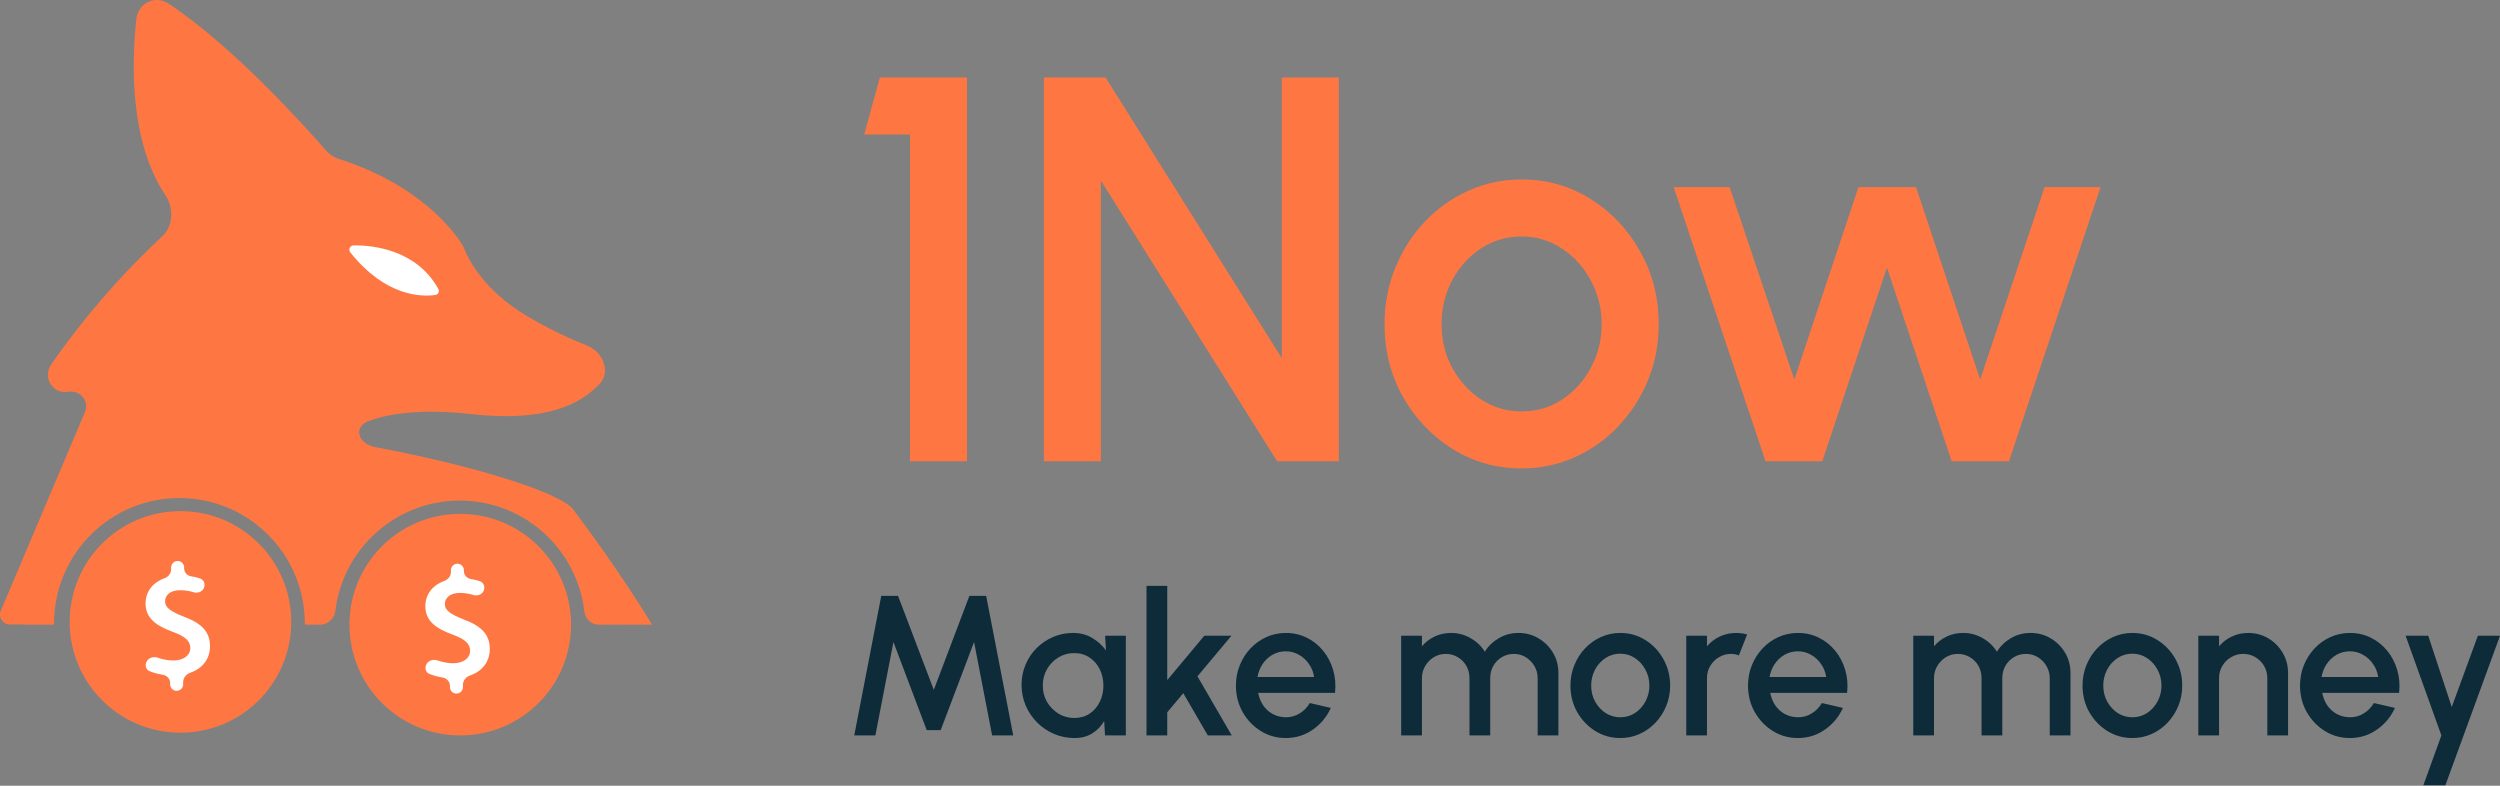
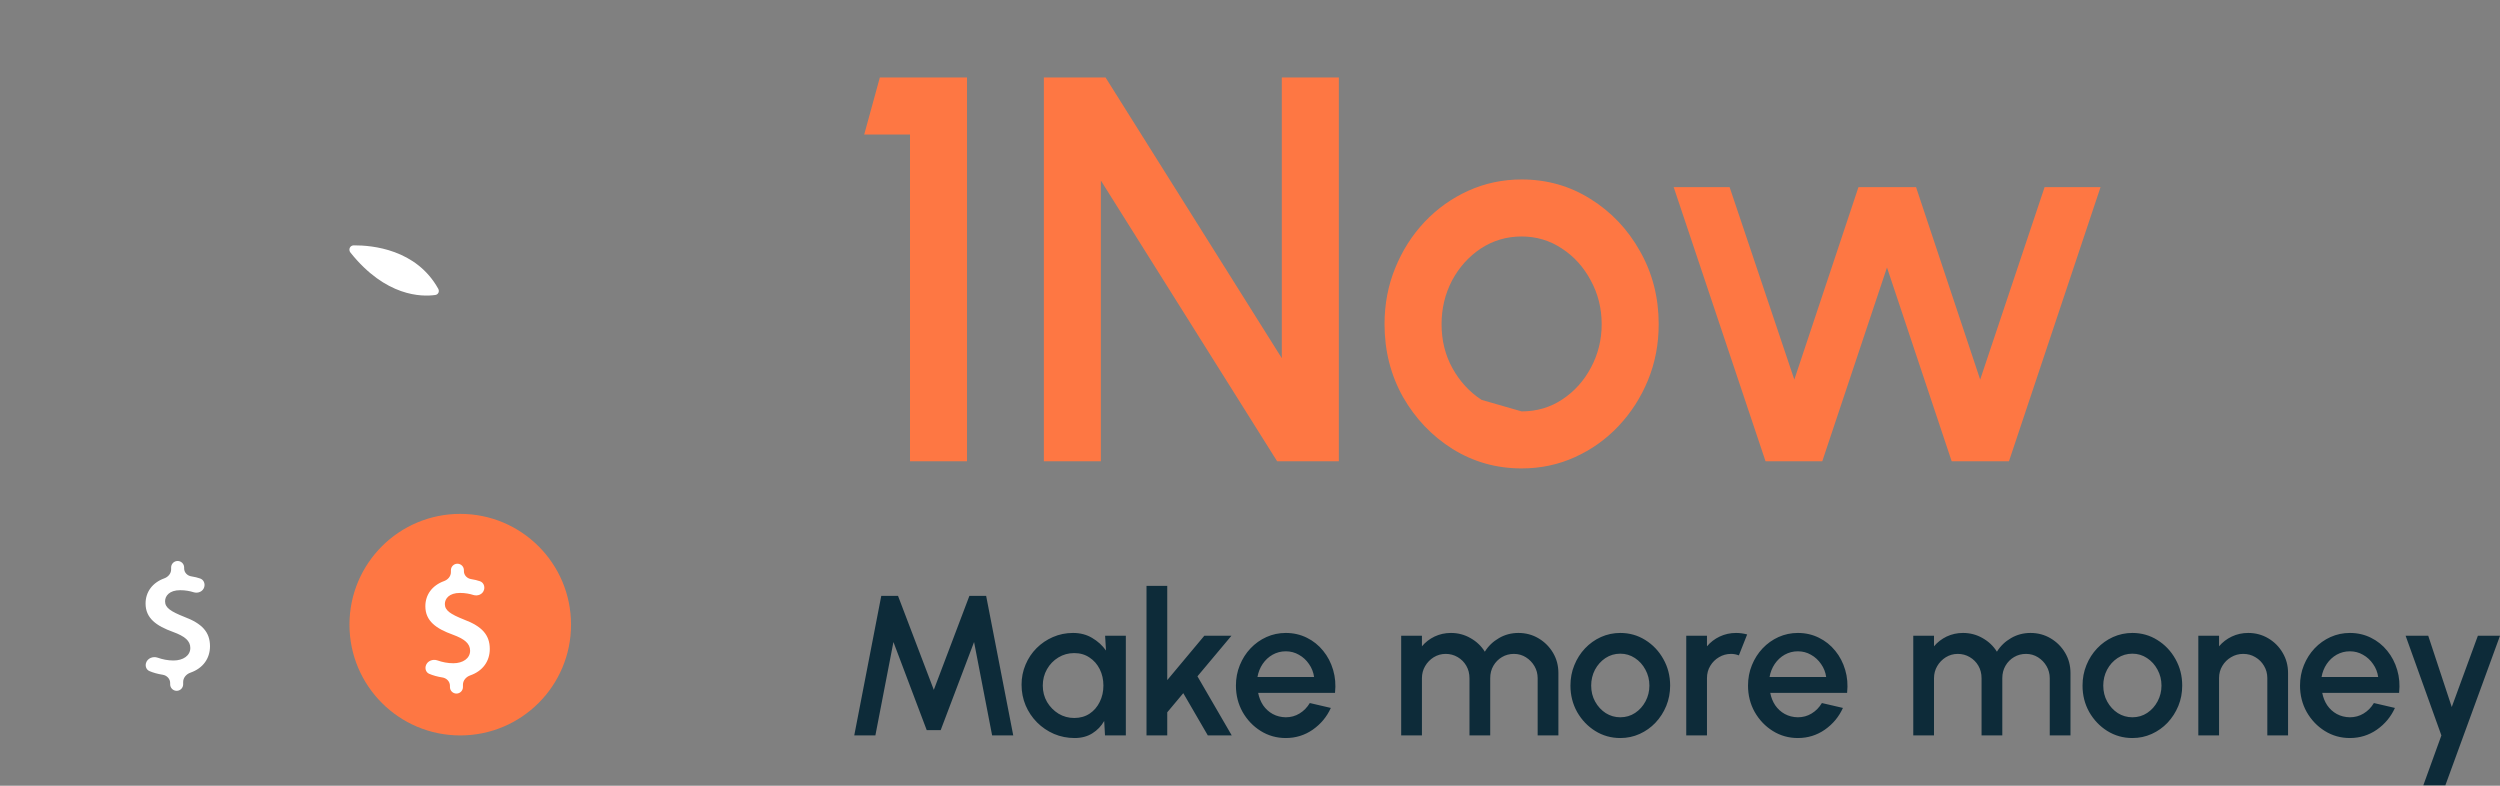
<svg xmlns="http://www.w3.org/2000/svg" width="140" height="44" viewBox="0 0 140 44" fill="none">
  <rect x="0" y="0" width="140" height="44" fill="#808080" stroke="none" />
-   <path d="M36.517 34.981C36.517 34.981 34.803 32.108 32.101 28.534C31.384 27.585 26.631 26.096 21.013 25.037C20.034 24.852 19.748 23.892 20.687 23.559C21.809 23.162 23.591 22.88 26.352 23.187C30.541 23.652 32.476 22.661 33.577 21.502C34.224 20.819 33.757 19.702 32.882 19.356C31.978 18.999 30.799 18.462 29.505 17.696C27.04 16.236 26.196 14.435 26.008 13.957C25.976 13.876 25.944 13.799 25.899 13.725C25.542 13.141 23.65 10.384 18.955 8.894C18.693 8.811 18.456 8.659 18.275 8.451C17.192 7.205 13.099 2.618 9.437 0.203C8.681 -0.296 7.733 0.173 7.635 1.073C7.369 3.499 7.247 7.913 9.265 10.935C9.739 11.644 9.713 12.657 9.086 13.235C7.683 14.529 5.265 16.974 2.875 20.395C2.37 21.118 2.93 22.079 3.802 21.939C4.493 21.829 5.023 22.451 4.75 23.095L0.044 34.204C-0.111 34.572 0.161 34.978 0.56 34.975L1.328 34.968C1.332 34.968 1.335 34.971 1.333 34.975C1.332 34.978 1.335 34.982 1.339 34.982H2.957C2.997 34.982 3.027 34.95 3.027 34.91C3.027 34.902 3.027 34.895 3.027 34.888C3.04 31.019 6.177 27.889 10.049 27.889C13.92 27.889 17.067 31.029 17.07 34.904V34.91C17.07 34.949 17.102 34.982 17.141 34.982H17.932C18.375 34.982 18.73 34.624 18.784 34.184C19.212 30.718 22.168 28.033 25.751 28.033C29.353 28.033 32.319 30.745 32.724 34.238C32.772 34.648 33.104 34.982 33.517 34.982H34.268L34.27 34.981L34.271 34.979L36.517 34.982L36.517 34.981Z" fill="#FE7743" />
  <path d="M19.625 14.143C19.492 13.976 19.598 13.742 19.81 13.74C20.845 13.732 23.313 13.961 24.542 16.172C24.623 16.32 24.544 16.496 24.377 16.519C23.622 16.626 21.604 16.623 19.625 14.143Z" fill="white" />
  <path d="M31.978 34.974C31.975 31.551 29.199 28.777 25.774 28.777C22.349 28.777 19.581 31.544 19.57 34.961C19.57 34.968 19.57 34.974 19.57 34.98C19.57 38.407 22.348 41.184 25.774 41.184C29.201 41.184 31.978 38.407 31.978 34.98V34.974Z" fill="#FE7743" />
  <path d="M25.561 38.84C25.36 38.84 25.197 38.677 25.197 38.476V38.402C25.197 38.165 25.009 37.974 24.775 37.938C24.503 37.896 24.246 37.824 24.035 37.733C23.862 37.659 23.792 37.464 23.844 37.284C23.922 37.014 24.235 36.89 24.5 36.984C24.765 37.078 25.067 37.142 25.384 37.142C25.926 37.142 26.326 36.867 26.326 36.44C26.326 36.039 26.015 35.782 25.357 35.541C24.424 35.204 23.82 34.777 23.82 33.95C23.82 33.302 24.203 32.782 24.867 32.541C25.083 32.463 25.251 32.272 25.251 32.042V31.932C25.251 31.731 25.414 31.568 25.615 31.568C25.816 31.568 25.979 31.731 25.979 31.932V31.988C25.979 32.214 26.16 32.396 26.384 32.43C26.571 32.458 26.734 32.5 26.877 32.549C27.073 32.616 27.164 32.832 27.105 33.031C27.032 33.282 26.757 33.397 26.508 33.319C26.308 33.255 26.059 33.204 25.757 33.204C25.152 33.204 24.912 33.525 24.912 33.826C24.912 34.191 25.232 34.395 25.988 34.698C26.983 35.071 27.428 35.551 27.428 36.342C27.428 37.015 27.048 37.573 26.333 37.822C26.104 37.902 25.925 38.102 25.925 38.345V38.476C25.925 38.677 25.762 38.84 25.561 38.84Z" fill="white" />
-   <path d="M16.31 34.821C16.307 31.398 13.531 28.623 10.106 28.623C6.681 28.623 3.914 31.391 3.902 34.808C3.902 34.814 3.902 34.821 3.902 34.827C3.902 38.254 6.68 41.031 10.106 41.031C13.533 41.031 16.31 38.254 16.31 34.827V34.821Z" fill="#FE7743" />
  <path d="M9.893 38.686C9.692 38.686 9.529 38.523 9.529 38.322V38.248C9.529 38.012 9.341 37.821 9.107 37.785C8.835 37.743 8.578 37.671 8.367 37.58C8.195 37.506 8.124 37.311 8.176 37.131C8.254 36.861 8.567 36.737 8.832 36.831C9.097 36.925 9.399 36.988 9.716 36.988C10.258 36.988 10.658 36.713 10.658 36.286C10.658 35.886 10.347 35.628 9.689 35.388C8.756 35.05 8.152 34.623 8.152 33.797C8.152 33.149 8.536 32.629 9.199 32.388C9.415 32.31 9.583 32.119 9.583 31.889V31.779C9.583 31.578 9.746 31.415 9.947 31.415C10.148 31.415 10.312 31.578 10.312 31.779V31.834C10.312 32.061 10.492 32.243 10.716 32.276C10.903 32.305 11.066 32.346 11.209 32.396C11.405 32.463 11.496 32.679 11.437 32.878C11.364 33.128 11.089 33.244 10.84 33.165C10.64 33.102 10.391 33.051 10.089 33.051C9.484 33.051 9.244 33.371 9.244 33.673C9.244 34.037 9.564 34.242 10.32 34.544C11.315 34.918 11.76 35.397 11.76 36.189C11.76 36.862 11.38 37.419 10.665 37.669C10.436 37.748 10.257 37.949 10.257 38.191V38.322C10.257 38.523 10.094 38.686 9.893 38.686Z" fill="white" />
-   <path d="M50.96 25.832V7.532H48.396L49.271 4.338H54.153V25.832H50.96ZM58.456 25.832V4.338H61.91L71.781 20.059V4.338H74.975V25.832H71.52L61.649 10.111V25.832H58.456ZM85.211 26.231C83.798 26.231 82.509 25.868 81.342 25.141C80.185 24.414 79.259 23.442 78.563 22.224C77.877 20.996 77.534 19.64 77.534 18.156C77.534 17.03 77.734 15.981 78.133 15.008C78.532 14.026 79.08 13.166 79.776 12.429C80.482 11.682 81.301 11.099 82.232 10.679C83.164 10.259 84.156 10.05 85.211 10.05C86.623 10.05 87.908 10.413 89.064 11.14C90.231 11.866 91.157 12.844 91.843 14.072C92.539 15.3 92.887 16.661 92.887 18.156C92.887 19.271 92.687 20.315 92.288 21.288C91.889 22.26 91.336 23.12 90.63 23.867C89.934 24.604 89.12 25.182 88.189 25.602C87.268 26.021 86.275 26.231 85.211 26.231ZM85.211 23.038C86.06 23.038 86.823 22.813 87.498 22.362C88.174 21.912 88.706 21.318 89.095 20.581C89.494 19.834 89.694 19.026 89.694 18.156C89.694 17.265 89.489 16.446 89.079 15.699C88.68 14.952 88.143 14.358 87.468 13.918C86.792 13.468 86.04 13.243 85.211 13.243C84.371 13.243 83.609 13.468 82.923 13.918C82.248 14.369 81.71 14.967 81.311 15.715C80.922 16.462 80.728 17.275 80.728 18.156C80.728 19.067 80.932 19.89 81.342 20.627C81.751 21.364 82.294 21.953 82.969 22.393C83.655 22.823 84.402 23.038 85.211 23.038ZM102.047 25.832H98.87L93.726 10.479H96.858L100.482 21.257L104.074 10.479H107.298L110.89 21.257L114.498 10.479H117.63L112.502 25.832H109.294L105.671 14.978L102.047 25.832Z" fill="#FE7743" />
+   <path d="M50.96 25.832V7.532H48.396L49.271 4.338H54.153V25.832H50.96ZM58.456 25.832V4.338H61.91L71.781 20.059V4.338H74.975V25.832H71.52L61.649 10.111V25.832H58.456ZM85.211 26.231C83.798 26.231 82.509 25.868 81.342 25.141C80.185 24.414 79.259 23.442 78.563 22.224C77.877 20.996 77.534 19.64 77.534 18.156C77.534 17.03 77.734 15.981 78.133 15.008C78.532 14.026 79.08 13.166 79.776 12.429C80.482 11.682 81.301 11.099 82.232 10.679C83.164 10.259 84.156 10.05 85.211 10.05C86.623 10.05 87.908 10.413 89.064 11.14C90.231 11.866 91.157 12.844 91.843 14.072C92.539 15.3 92.887 16.661 92.887 18.156C92.887 19.271 92.687 20.315 92.288 21.288C91.889 22.26 91.336 23.12 90.63 23.867C89.934 24.604 89.12 25.182 88.189 25.602C87.268 26.021 86.275 26.231 85.211 26.231ZM85.211 23.038C86.06 23.038 86.823 22.813 87.498 22.362C88.174 21.912 88.706 21.318 89.095 20.581C89.494 19.834 89.694 19.026 89.694 18.156C89.694 17.265 89.489 16.446 89.079 15.699C88.68 14.952 88.143 14.358 87.468 13.918C86.792 13.468 86.04 13.243 85.211 13.243C84.371 13.243 83.609 13.468 82.923 13.918C82.248 14.369 81.71 14.967 81.311 15.715C80.922 16.462 80.728 17.275 80.728 18.156C80.728 19.067 80.932 19.89 81.342 20.627C81.751 21.364 82.294 21.953 82.969 22.393ZM102.047 25.832H98.87L93.726 10.479H96.858L100.482 21.257L104.074 10.479H107.298L110.89 21.257L114.498 10.479H117.63L112.502 25.832H109.294L105.671 14.978L102.047 25.832Z" fill="#FE7743" />
  <path d="M47.838 41.184L49.351 33.369H50.289L52.293 38.633L54.286 33.369H55.224L56.742 41.184H55.559L54.548 35.953L52.678 40.889H51.897L50.032 35.953L49.021 41.184H47.838ZM61.886 35.602H63.047V41.184H61.88L61.835 40.375C61.672 40.661 61.45 40.892 61.171 41.067C60.892 41.242 60.562 41.33 60.183 41.33C59.773 41.33 59.388 41.253 59.027 41.101C58.666 40.944 58.348 40.728 58.072 40.453C57.801 40.178 57.589 39.861 57.436 39.504C57.284 39.143 57.207 38.756 57.207 38.343C57.207 37.945 57.282 37.571 57.431 37.221C57.579 36.867 57.786 36.558 58.05 36.294C58.315 36.03 58.62 35.823 58.966 35.674C59.316 35.522 59.69 35.445 60.088 35.445C60.494 35.445 60.851 35.538 61.16 35.724C61.472 35.907 61.731 36.141 61.936 36.428L61.886 35.602ZM60.155 40.207C60.482 40.207 60.769 40.127 61.015 39.967C61.26 39.804 61.45 39.584 61.584 39.309C61.722 39.033 61.791 38.728 61.791 38.393C61.791 38.054 61.722 37.747 61.584 37.472C61.446 37.197 61.255 36.979 61.009 36.819C60.767 36.655 60.482 36.573 60.155 36.573C59.831 36.573 59.535 36.655 59.267 36.819C58.999 36.982 58.787 37.202 58.631 37.477C58.474 37.753 58.396 38.058 58.396 38.393C58.396 38.732 58.476 39.039 58.636 39.314C58.8 39.586 59.014 39.804 59.278 39.967C59.546 40.127 59.839 40.207 60.155 40.207ZM68.978 41.184H67.638L66.264 38.817L65.366 39.889V41.184H64.204V32.81H65.366V38.086L67.442 35.602H68.961L67.057 37.874L68.978 41.184ZM72.004 41.33C71.49 41.33 71.021 41.197 70.597 40.933C70.176 40.669 69.839 40.315 69.586 39.872C69.337 39.426 69.212 38.933 69.212 38.393C69.212 37.984 69.285 37.602 69.43 37.249C69.575 36.891 69.774 36.579 70.027 36.311C70.284 36.039 70.582 35.827 70.921 35.674C71.259 35.522 71.62 35.445 72.004 35.445C72.432 35.445 72.824 35.535 73.182 35.713C73.539 35.888 73.844 36.132 74.097 36.445C74.35 36.754 74.536 37.111 74.655 37.517C74.774 37.919 74.81 38.346 74.761 38.8H70.457C70.506 39.057 70.599 39.29 70.736 39.498C70.878 39.703 71.056 39.865 71.272 39.984C71.492 40.103 71.736 40.164 72.004 40.168C72.287 40.168 72.543 40.097 72.774 39.956C73.008 39.815 73.2 39.619 73.349 39.37L74.527 39.644C74.304 40.139 73.967 40.544 73.516 40.861C73.066 41.173 72.562 41.33 72.004 41.33ZM70.418 37.913H73.589C73.552 37.645 73.457 37.403 73.304 37.187C73.156 36.968 72.968 36.794 72.74 36.668C72.517 36.538 72.272 36.473 72.004 36.473C71.739 36.473 71.494 36.536 71.267 36.662C71.043 36.789 70.857 36.962 70.708 37.182C70.563 37.398 70.466 37.641 70.418 37.913ZM78.466 41.184V35.602H79.628V36.193C79.821 35.963 80.058 35.78 80.337 35.646C80.62 35.512 80.925 35.445 81.252 35.445C81.65 35.445 82.017 35.542 82.352 35.736C82.687 35.925 82.953 36.178 83.15 36.495C83.347 36.178 83.61 35.925 83.938 35.736C84.269 35.542 84.633 35.445 85.032 35.445C85.445 35.445 85.821 35.546 86.159 35.747C86.498 35.948 86.768 36.218 86.969 36.556C87.17 36.895 87.27 37.271 87.27 37.684V41.184H86.109V37.98C86.109 37.734 86.049 37.509 85.93 37.304C85.811 37.1 85.651 36.934 85.45 36.807C85.249 36.681 85.026 36.618 84.781 36.618C84.535 36.618 84.311 36.677 84.111 36.796C83.91 36.915 83.749 37.077 83.63 37.282C83.511 37.487 83.452 37.719 83.452 37.98V41.184H82.291V37.98C82.291 37.719 82.231 37.487 82.112 37.282C81.993 37.077 81.831 36.915 81.626 36.796C81.425 36.677 81.202 36.618 80.956 36.618C80.714 36.618 80.491 36.681 80.286 36.807C80.085 36.934 79.925 37.1 79.806 37.304C79.687 37.509 79.628 37.734 79.628 37.98V41.184H78.466ZM90.736 41.33C90.223 41.33 89.754 41.197 89.329 40.933C88.909 40.669 88.572 40.315 88.319 39.872C88.07 39.426 87.945 38.933 87.945 38.393C87.945 37.984 88.017 37.602 88.163 37.249C88.308 36.891 88.507 36.579 88.76 36.311C89.017 36.039 89.314 35.827 89.653 35.674C89.992 35.522 90.353 35.445 90.736 35.445C91.25 35.445 91.717 35.578 92.138 35.842C92.562 36.106 92.899 36.461 93.148 36.908C93.401 37.355 93.528 37.85 93.528 38.393C93.528 38.799 93.455 39.178 93.31 39.532C93.165 39.885 92.964 40.198 92.707 40.47C92.454 40.738 92.158 40.948 91.819 41.101C91.484 41.253 91.123 41.33 90.736 41.33ZM90.736 40.168C91.045 40.168 91.322 40.086 91.568 39.923C91.814 39.759 92.007 39.543 92.149 39.275C92.294 39.003 92.366 38.709 92.366 38.393C92.366 38.069 92.292 37.772 92.143 37.5C91.998 37.228 91.802 37.012 91.557 36.852C91.311 36.688 91.038 36.606 90.736 36.606C90.431 36.606 90.154 36.688 89.904 36.852C89.659 37.016 89.463 37.234 89.318 37.505C89.177 37.777 89.106 38.073 89.106 38.393C89.106 38.724 89.18 39.024 89.329 39.292C89.478 39.56 89.675 39.774 89.921 39.934C90.17 40.09 90.442 40.168 90.736 40.168ZM94.43 41.184V35.602H95.591V36.193C95.784 35.963 96.022 35.78 96.305 35.646C96.588 35.512 96.893 35.445 97.221 35.445C97.429 35.445 97.636 35.473 97.841 35.529L97.377 36.701C97.232 36.646 97.087 36.618 96.942 36.618C96.696 36.618 96.471 36.679 96.266 36.802C96.061 36.921 95.898 37.083 95.775 37.288C95.652 37.492 95.591 37.719 95.591 37.969V41.184H94.43ZM100.68 41.33C100.167 41.33 99.698 41.197 99.274 40.933C98.853 40.669 98.516 40.315 98.263 39.872C98.014 39.426 97.889 38.933 97.889 38.393C97.889 37.984 97.962 37.602 98.107 37.249C98.252 36.891 98.451 36.579 98.704 36.311C98.961 36.039 99.259 35.827 99.597 35.674C99.936 35.522 100.297 35.445 100.68 35.445C101.108 35.445 101.501 35.535 101.858 35.713C102.216 35.888 102.521 36.132 102.774 36.445C103.027 36.754 103.213 37.111 103.332 37.517C103.451 37.919 103.487 38.346 103.438 38.8H99.134C99.182 39.057 99.275 39.29 99.413 39.498C99.555 39.703 99.733 39.865 99.949 39.984C100.169 40.103 100.412 40.164 100.68 40.168C100.963 40.168 101.22 40.097 101.451 39.956C101.685 39.815 101.877 39.619 102.026 39.37L103.204 39.644C102.98 40.139 102.644 40.544 102.193 40.861C101.743 41.173 101.239 41.33 100.68 41.33ZM99.095 37.913H102.266C102.229 37.645 102.134 37.403 101.981 37.187C101.832 36.968 101.644 36.794 101.417 36.668C101.194 36.538 100.948 36.473 100.68 36.473C100.416 36.473 100.17 36.536 99.944 36.662C99.72 36.789 99.534 36.962 99.385 37.182C99.24 37.398 99.143 37.641 99.095 37.913ZM107.143 41.184V35.602H108.304V36.193C108.498 35.963 108.734 35.78 109.013 35.646C109.296 35.512 109.601 35.445 109.929 35.445C110.327 35.445 110.694 35.542 111.029 35.736C111.364 35.925 111.63 36.178 111.827 36.495C112.024 36.178 112.287 35.925 112.614 35.736C112.945 35.542 113.31 35.445 113.709 35.445C114.122 35.445 114.497 35.546 114.836 35.747C115.175 35.948 115.445 36.218 115.646 36.556C115.847 36.895 115.947 37.271 115.947 37.684V41.184H114.786V37.98C114.786 37.734 114.726 37.509 114.607 37.304C114.488 37.1 114.328 36.934 114.127 36.807C113.926 36.681 113.703 36.618 113.457 36.618C113.212 36.618 112.988 36.677 112.787 36.796C112.586 36.915 112.426 37.077 112.307 37.282C112.188 37.487 112.129 37.719 112.129 37.98V41.184H110.967V37.98C110.967 37.719 110.908 37.487 110.789 37.282C110.67 37.077 110.508 36.915 110.303 36.796C110.102 36.677 109.879 36.618 109.633 36.618C109.391 36.618 109.168 36.681 108.963 36.807C108.762 36.934 108.602 37.1 108.483 37.304C108.364 37.509 108.304 37.734 108.304 37.98V41.184H107.143ZM119.413 41.33C118.899 41.33 118.43 41.197 118.006 40.933C117.586 40.669 117.249 40.315 116.996 39.872C116.746 39.426 116.622 38.933 116.622 38.393C116.622 37.984 116.694 37.602 116.839 37.249C116.984 36.891 117.184 36.579 117.437 36.311C117.693 36.039 117.991 35.827 118.33 35.674C118.669 35.522 119.03 35.445 119.413 35.445C119.927 35.445 120.394 35.578 120.814 35.842C121.238 36.106 121.575 36.461 121.825 36.908C122.078 37.355 122.204 37.85 122.204 38.393C122.204 38.799 122.132 39.178 121.987 39.532C121.841 39.885 121.64 40.198 121.384 40.47C121.131 40.738 120.835 40.948 120.496 41.101C120.161 41.253 119.8 41.33 119.413 41.33ZM119.413 40.168C119.722 40.168 119.999 40.086 120.245 39.923C120.49 39.759 120.684 39.543 120.825 39.275C120.97 39.003 121.043 38.709 121.043 38.393C121.043 38.069 120.969 37.772 120.82 37.5C120.675 37.228 120.479 37.012 120.234 36.852C119.988 36.688 119.714 36.606 119.413 36.606C119.108 36.606 118.83 36.688 118.581 36.852C118.335 37.016 118.14 37.234 117.995 37.505C117.854 37.777 117.783 38.073 117.783 38.393C117.783 38.724 117.857 39.024 118.006 39.292C118.155 39.56 118.352 39.774 118.598 39.934C118.847 40.09 119.119 40.168 119.413 40.168ZM128.131 37.684V41.184H126.97V37.969C126.97 37.719 126.908 37.492 126.785 37.288C126.666 37.083 126.504 36.921 126.3 36.802C126.099 36.679 125.872 36.618 125.619 36.618C125.373 36.618 125.148 36.679 124.943 36.802C124.738 36.921 124.575 37.083 124.452 37.288C124.329 37.492 124.267 37.719 124.267 37.969V41.184H123.106V35.602H124.267V36.193C124.461 35.963 124.699 35.78 124.982 35.646C125.265 35.512 125.57 35.445 125.898 35.445C126.311 35.445 126.687 35.546 127.025 35.747C127.364 35.948 127.632 36.218 127.829 36.556C128.03 36.895 128.131 37.271 128.131 37.684ZM131.592 41.33C131.079 41.33 130.61 41.197 130.186 40.933C129.765 40.669 129.428 40.315 129.175 39.872C128.926 39.426 128.801 38.933 128.801 38.393C128.801 37.984 128.874 37.602 129.019 37.249C129.164 36.891 129.363 36.579 129.616 36.311C129.873 36.039 130.171 35.827 130.509 35.674C130.848 35.522 131.209 35.445 131.592 35.445C132.02 35.445 132.413 35.535 132.77 35.713C133.128 35.888 133.433 36.132 133.686 36.445C133.939 36.754 134.125 37.111 134.244 37.517C134.363 37.919 134.399 38.346 134.35 38.8H130.046C130.094 39.057 130.187 39.29 130.325 39.498C130.467 39.703 130.645 39.865 130.861 39.984C131.081 40.103 131.324 40.164 131.592 40.168C131.875 40.168 132.132 40.097 132.363 39.956C132.597 39.815 132.789 39.619 132.938 39.37L134.116 39.644C133.892 40.139 133.556 40.544 133.105 40.861C132.655 41.173 132.151 41.33 131.592 41.33ZM130.007 37.913H133.178C133.141 37.645 133.046 37.403 132.893 37.187C132.744 36.968 132.556 36.794 132.329 36.668C132.106 36.538 131.86 36.473 131.592 36.473C131.328 36.473 131.083 36.536 130.855 36.662C130.632 36.789 130.446 36.962 130.297 37.182C130.152 37.398 130.055 37.641 130.007 37.913ZM138.761 35.602H140L136.941 43.976H135.707L136.718 41.184L134.714 35.602H135.981L137.298 39.593L138.761 35.602Z" fill="#0D2B39" />
</svg>